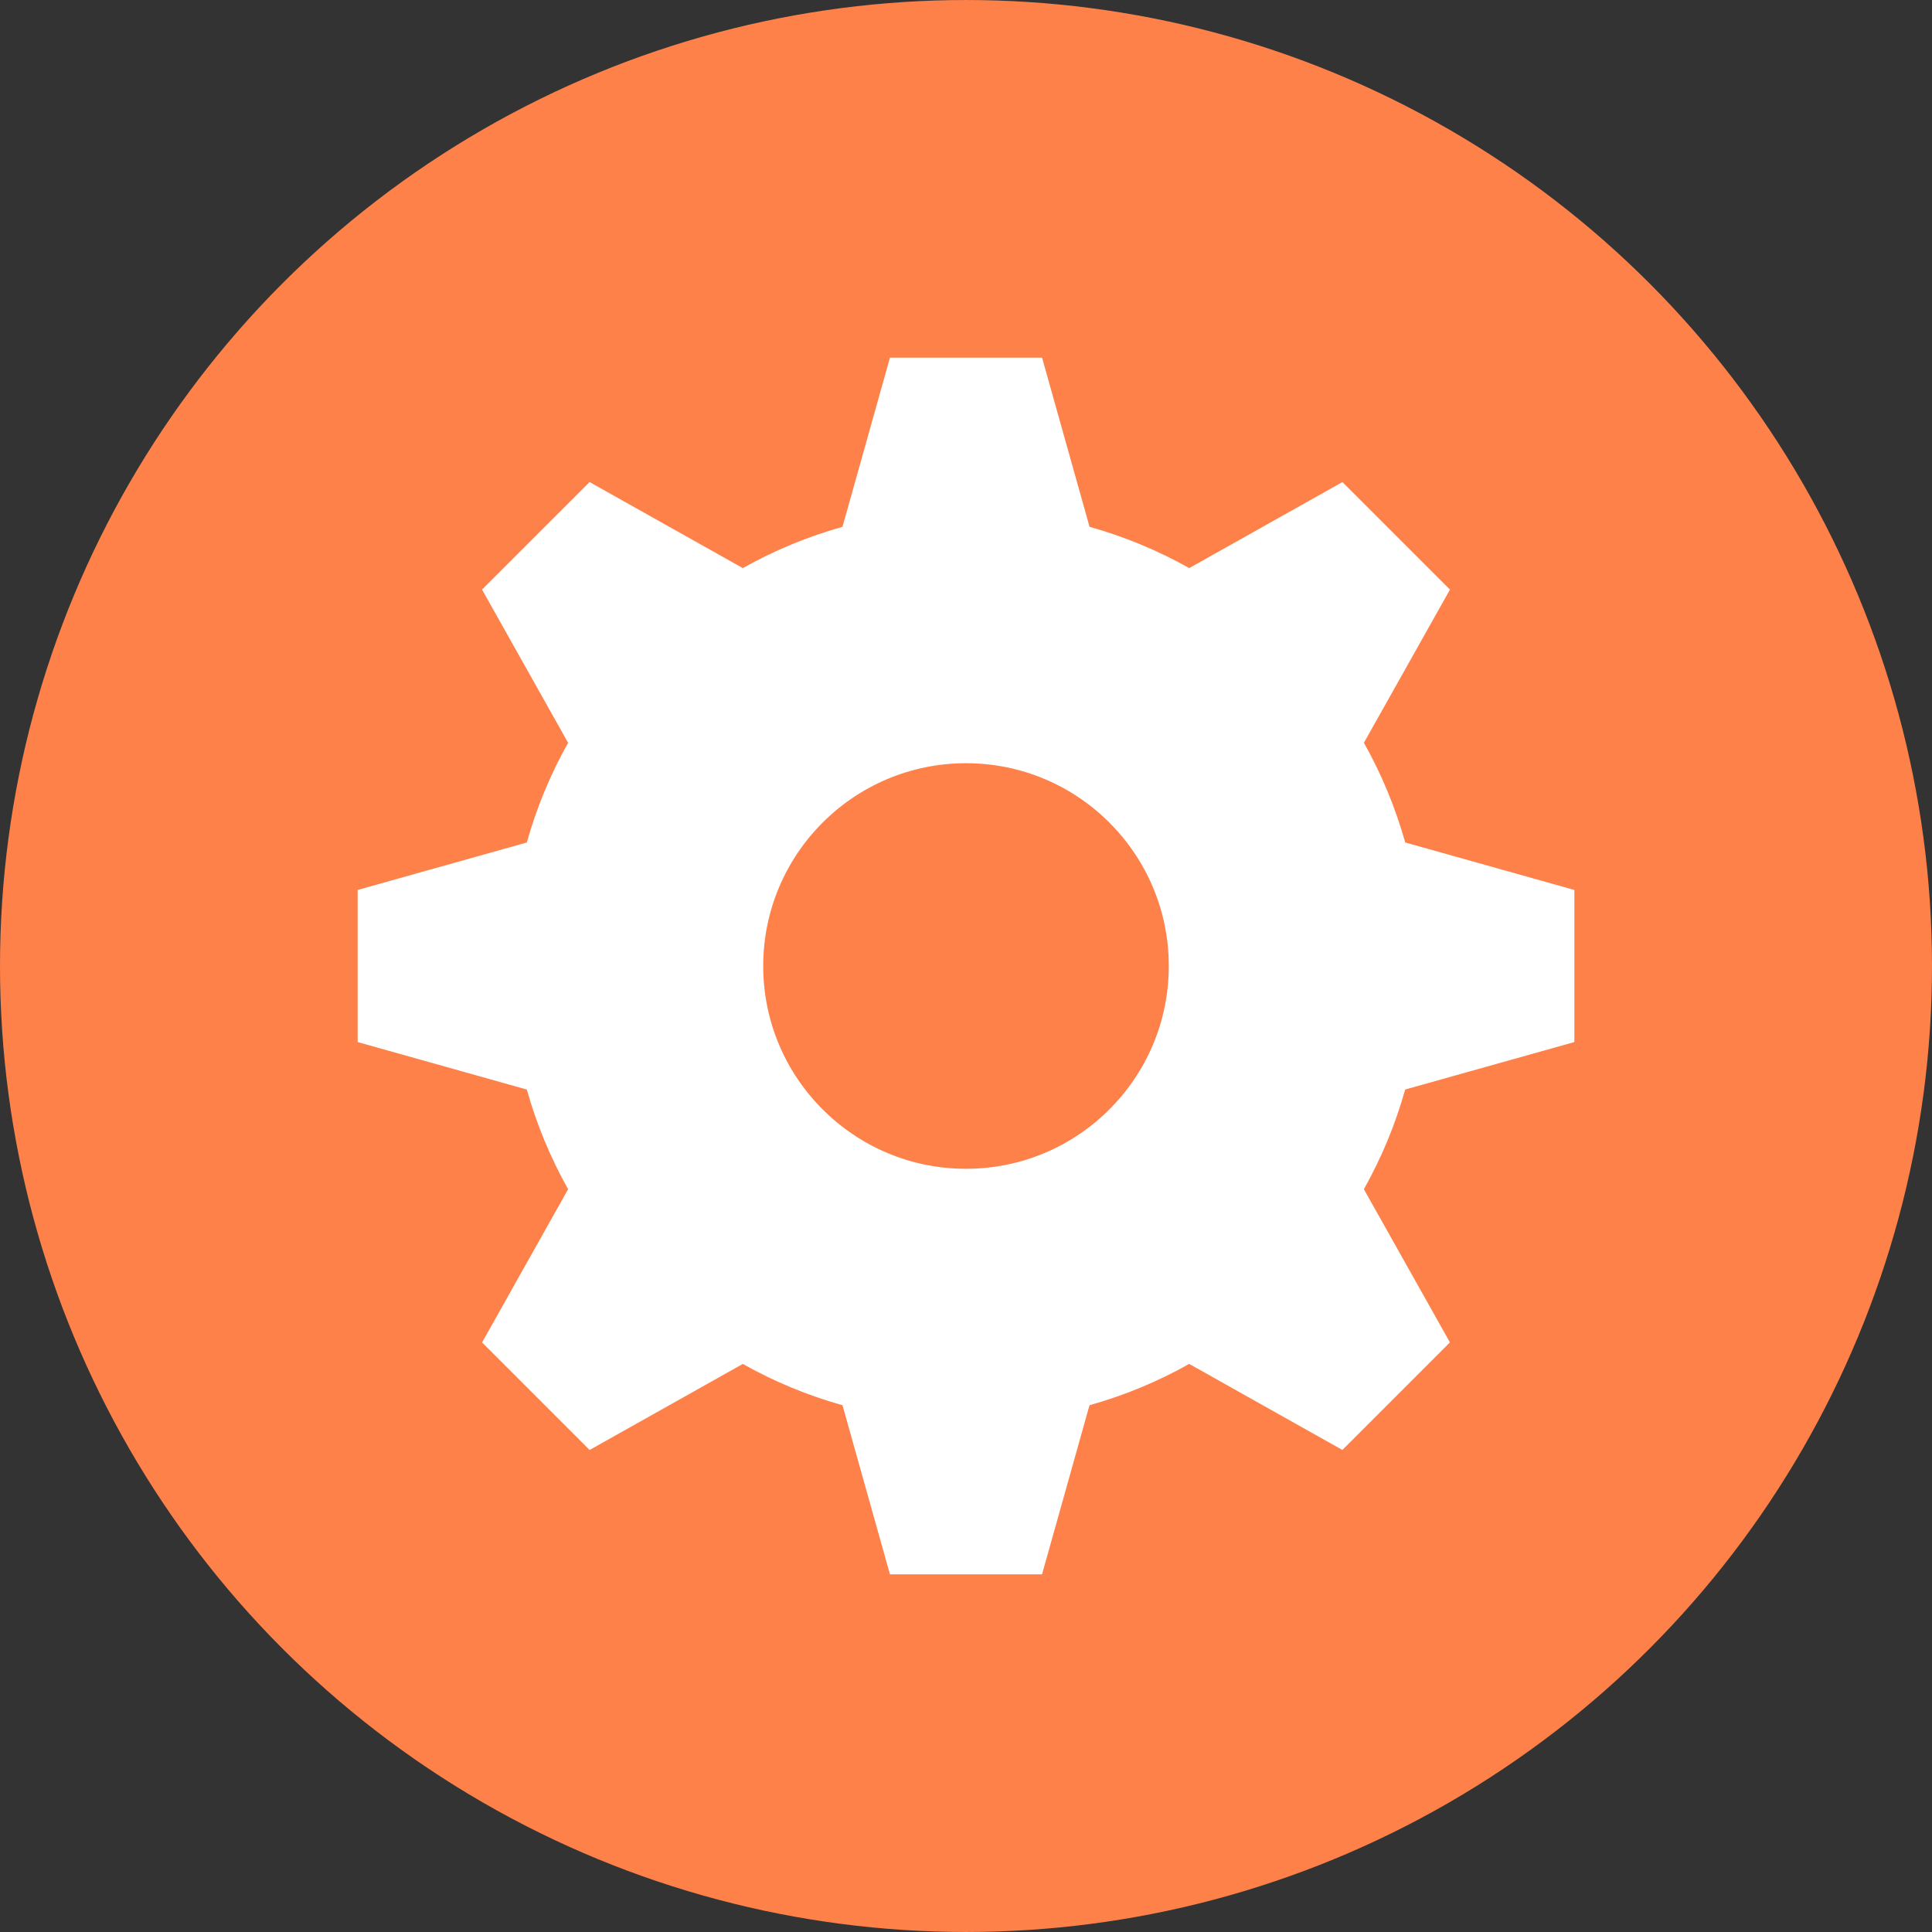
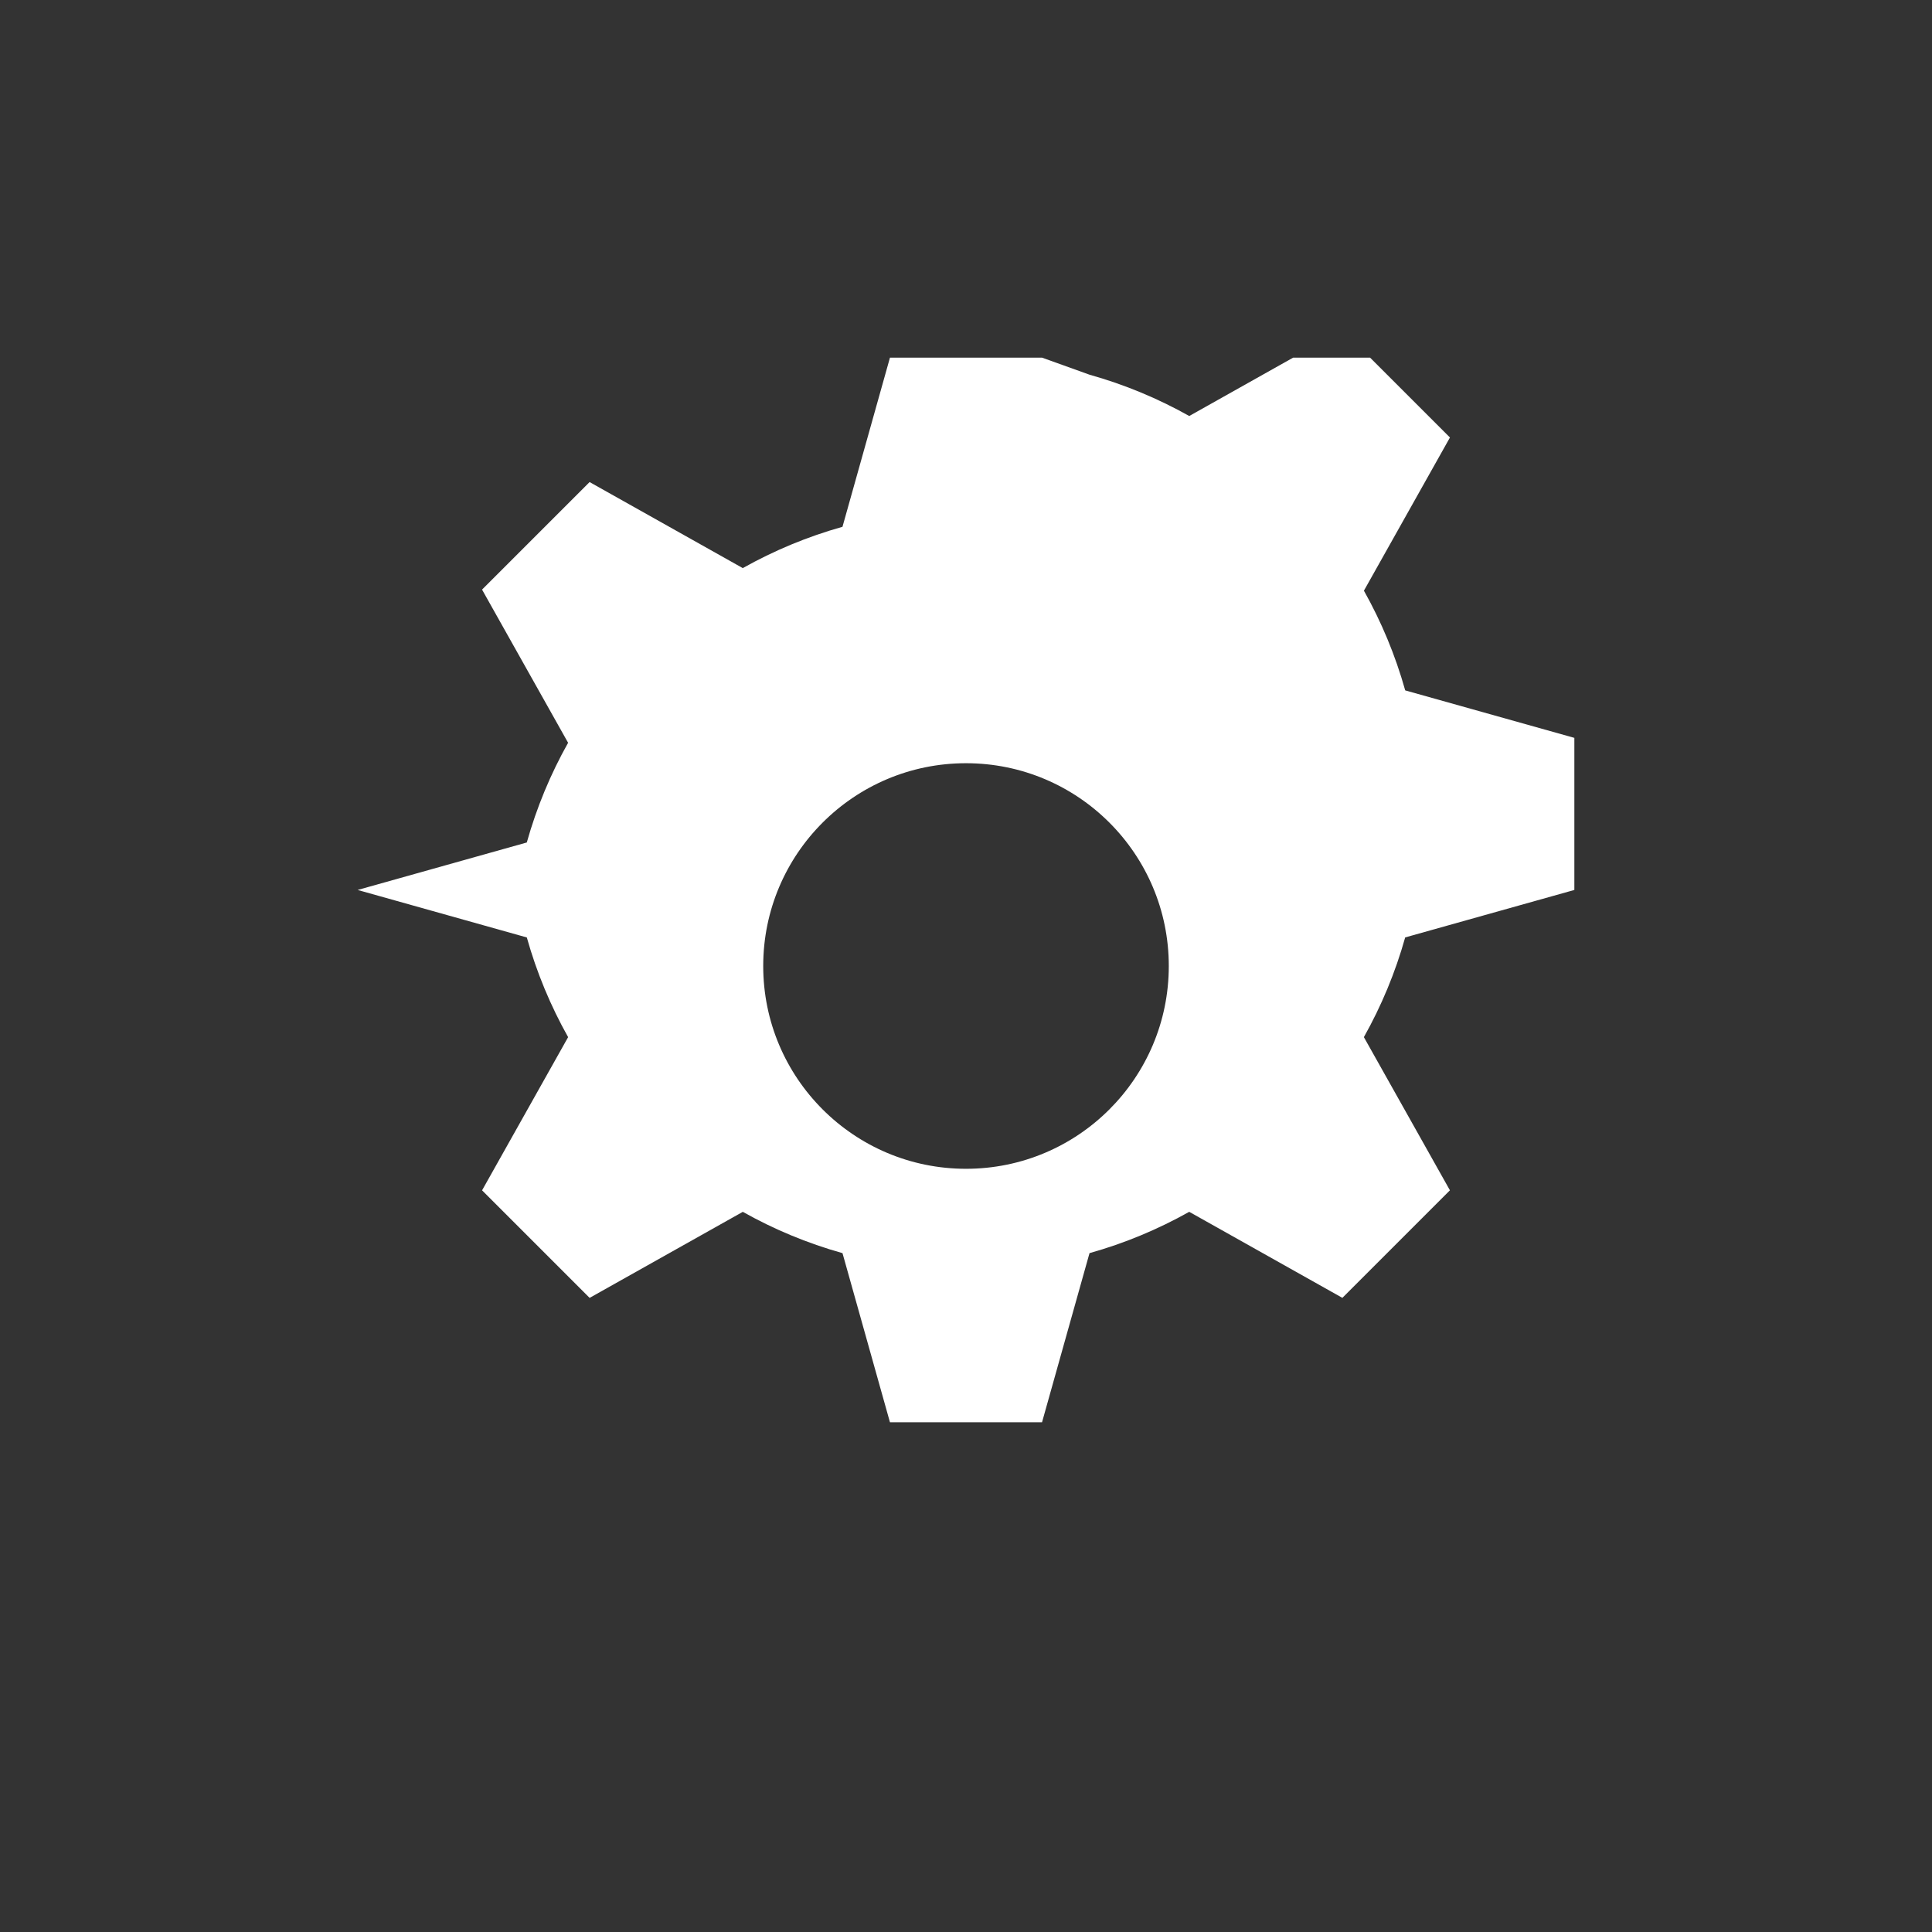
<svg xmlns="http://www.w3.org/2000/svg" width="752pt" height="752pt" version="1.1" viewBox="0 0 752 752">
  <rect x="0" y="0" width="752" height="752" fill="#333333" stroke="none" />
  <defs>
    <clipPath id="a">
      <path d="m139.21 139.21h473.58v473.58h-473.58z" />
    </clipPath>
  </defs>
-   <path d="m752 376c0 134.33-71.664 258.46-188 325.62-116.34 67.168-259.66 67.168-376 0-116.34-67.164-188-191.29-188-325.62s71.664-258.46 188-325.62c116.34-67.168 259.66-67.168 376 0 116.34 67.164 188 191.29 188 325.62" fill="#ff814a" />
  <g clip-path="url(#a)">
-     <path d="m376 297.07c43.594 0 78.934 35.34 78.934 78.934 0 43.59-35.34 78.93-78.934 78.93-43.59 0-78.93-35.34-78.93-78.934 0-43.59 35.34-78.93 78.93-78.93zm29.602-157.86h-59.199l-18.48 65.836c-13.672 3.84-26.676 9.262-38.805 16.078l-59.625-33.488-41.859 41.855 33.492 59.625c-6.816 12.125-12.238 25.129-16.078 38.805l-65.836 18.48v59.199l65.844 18.484c3.84 13.672 9.262 26.676 16.078 38.805l-33.492 59.625 41.859 41.859 59.625-33.488c12.125 6.82 25.129 12.238 38.805 16.078l18.473 65.828h59.191l18.48-65.832c13.676-3.84 26.68-9.262 38.809-16.082l59.617 33.488 41.859-41.859-33.492-59.625c6.816-12.129 12.238-25.129 16.078-38.805l65.848-18.477v-59.199l-65.836-18.48c-3.836-13.672-9.258-26.676-16.074-38.805l33.488-59.625-41.859-41.855-59.617 33.488c-12.129-6.816-25.133-12.238-38.809-16.078z" fill="#fff" />
+     <path d="m376 297.07c43.594 0 78.934 35.34 78.934 78.934 0 43.59-35.34 78.93-78.934 78.93-43.59 0-78.93-35.34-78.93-78.934 0-43.59 35.34-78.93 78.93-78.93zm29.602-157.86h-59.199l-18.48 65.836c-13.672 3.84-26.676 9.262-38.805 16.078l-59.625-33.488-41.859 41.855 33.492 59.625c-6.816 12.125-12.238 25.129-16.078 38.805l-65.836 18.48l65.844 18.484c3.84 13.672 9.262 26.676 16.078 38.805l-33.492 59.625 41.859 41.859 59.625-33.488c12.125 6.82 25.129 12.238 38.805 16.078l18.473 65.828h59.191l18.48-65.832c13.676-3.84 26.68-9.262 38.809-16.082l59.617 33.488 41.859-41.859-33.492-59.625c6.816-12.129 12.238-25.129 16.078-38.805l65.848-18.477v-59.199l-65.836-18.48c-3.836-13.672-9.258-26.676-16.074-38.805l33.488-59.625-41.859-41.855-59.617 33.488c-12.129-6.816-25.133-12.238-38.809-16.078z" fill="#fff" />
  </g>
</svg>